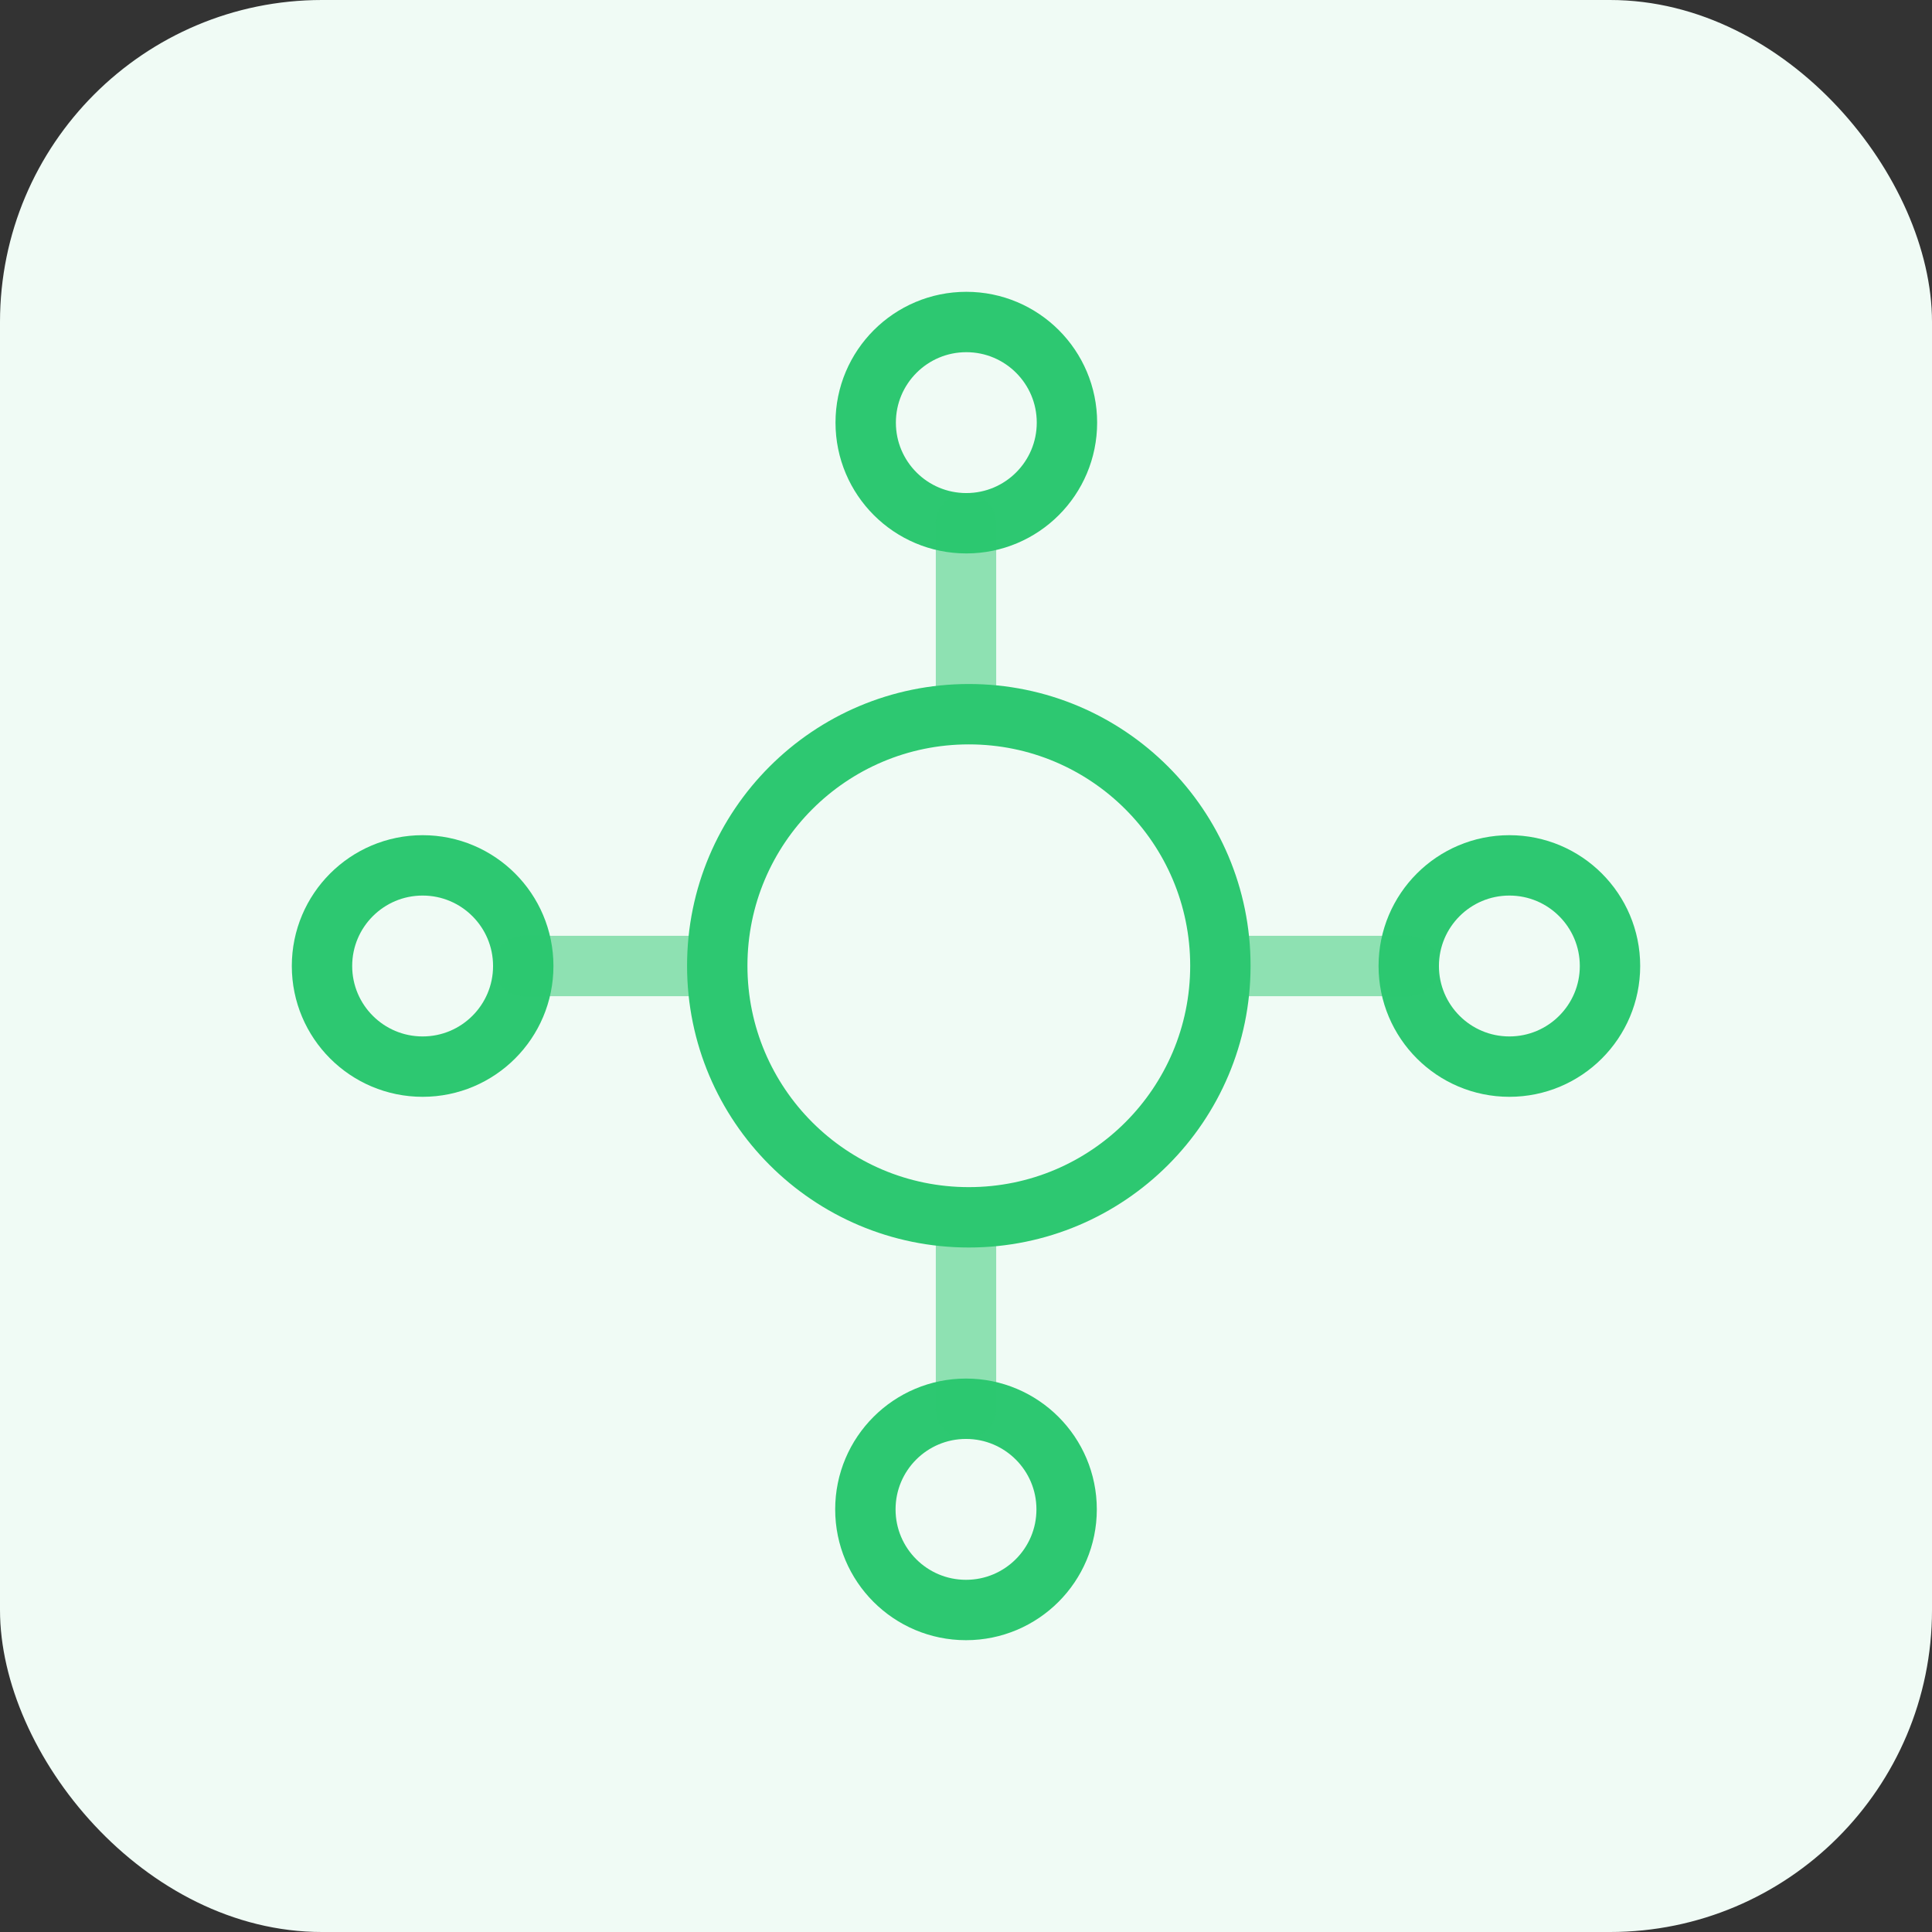
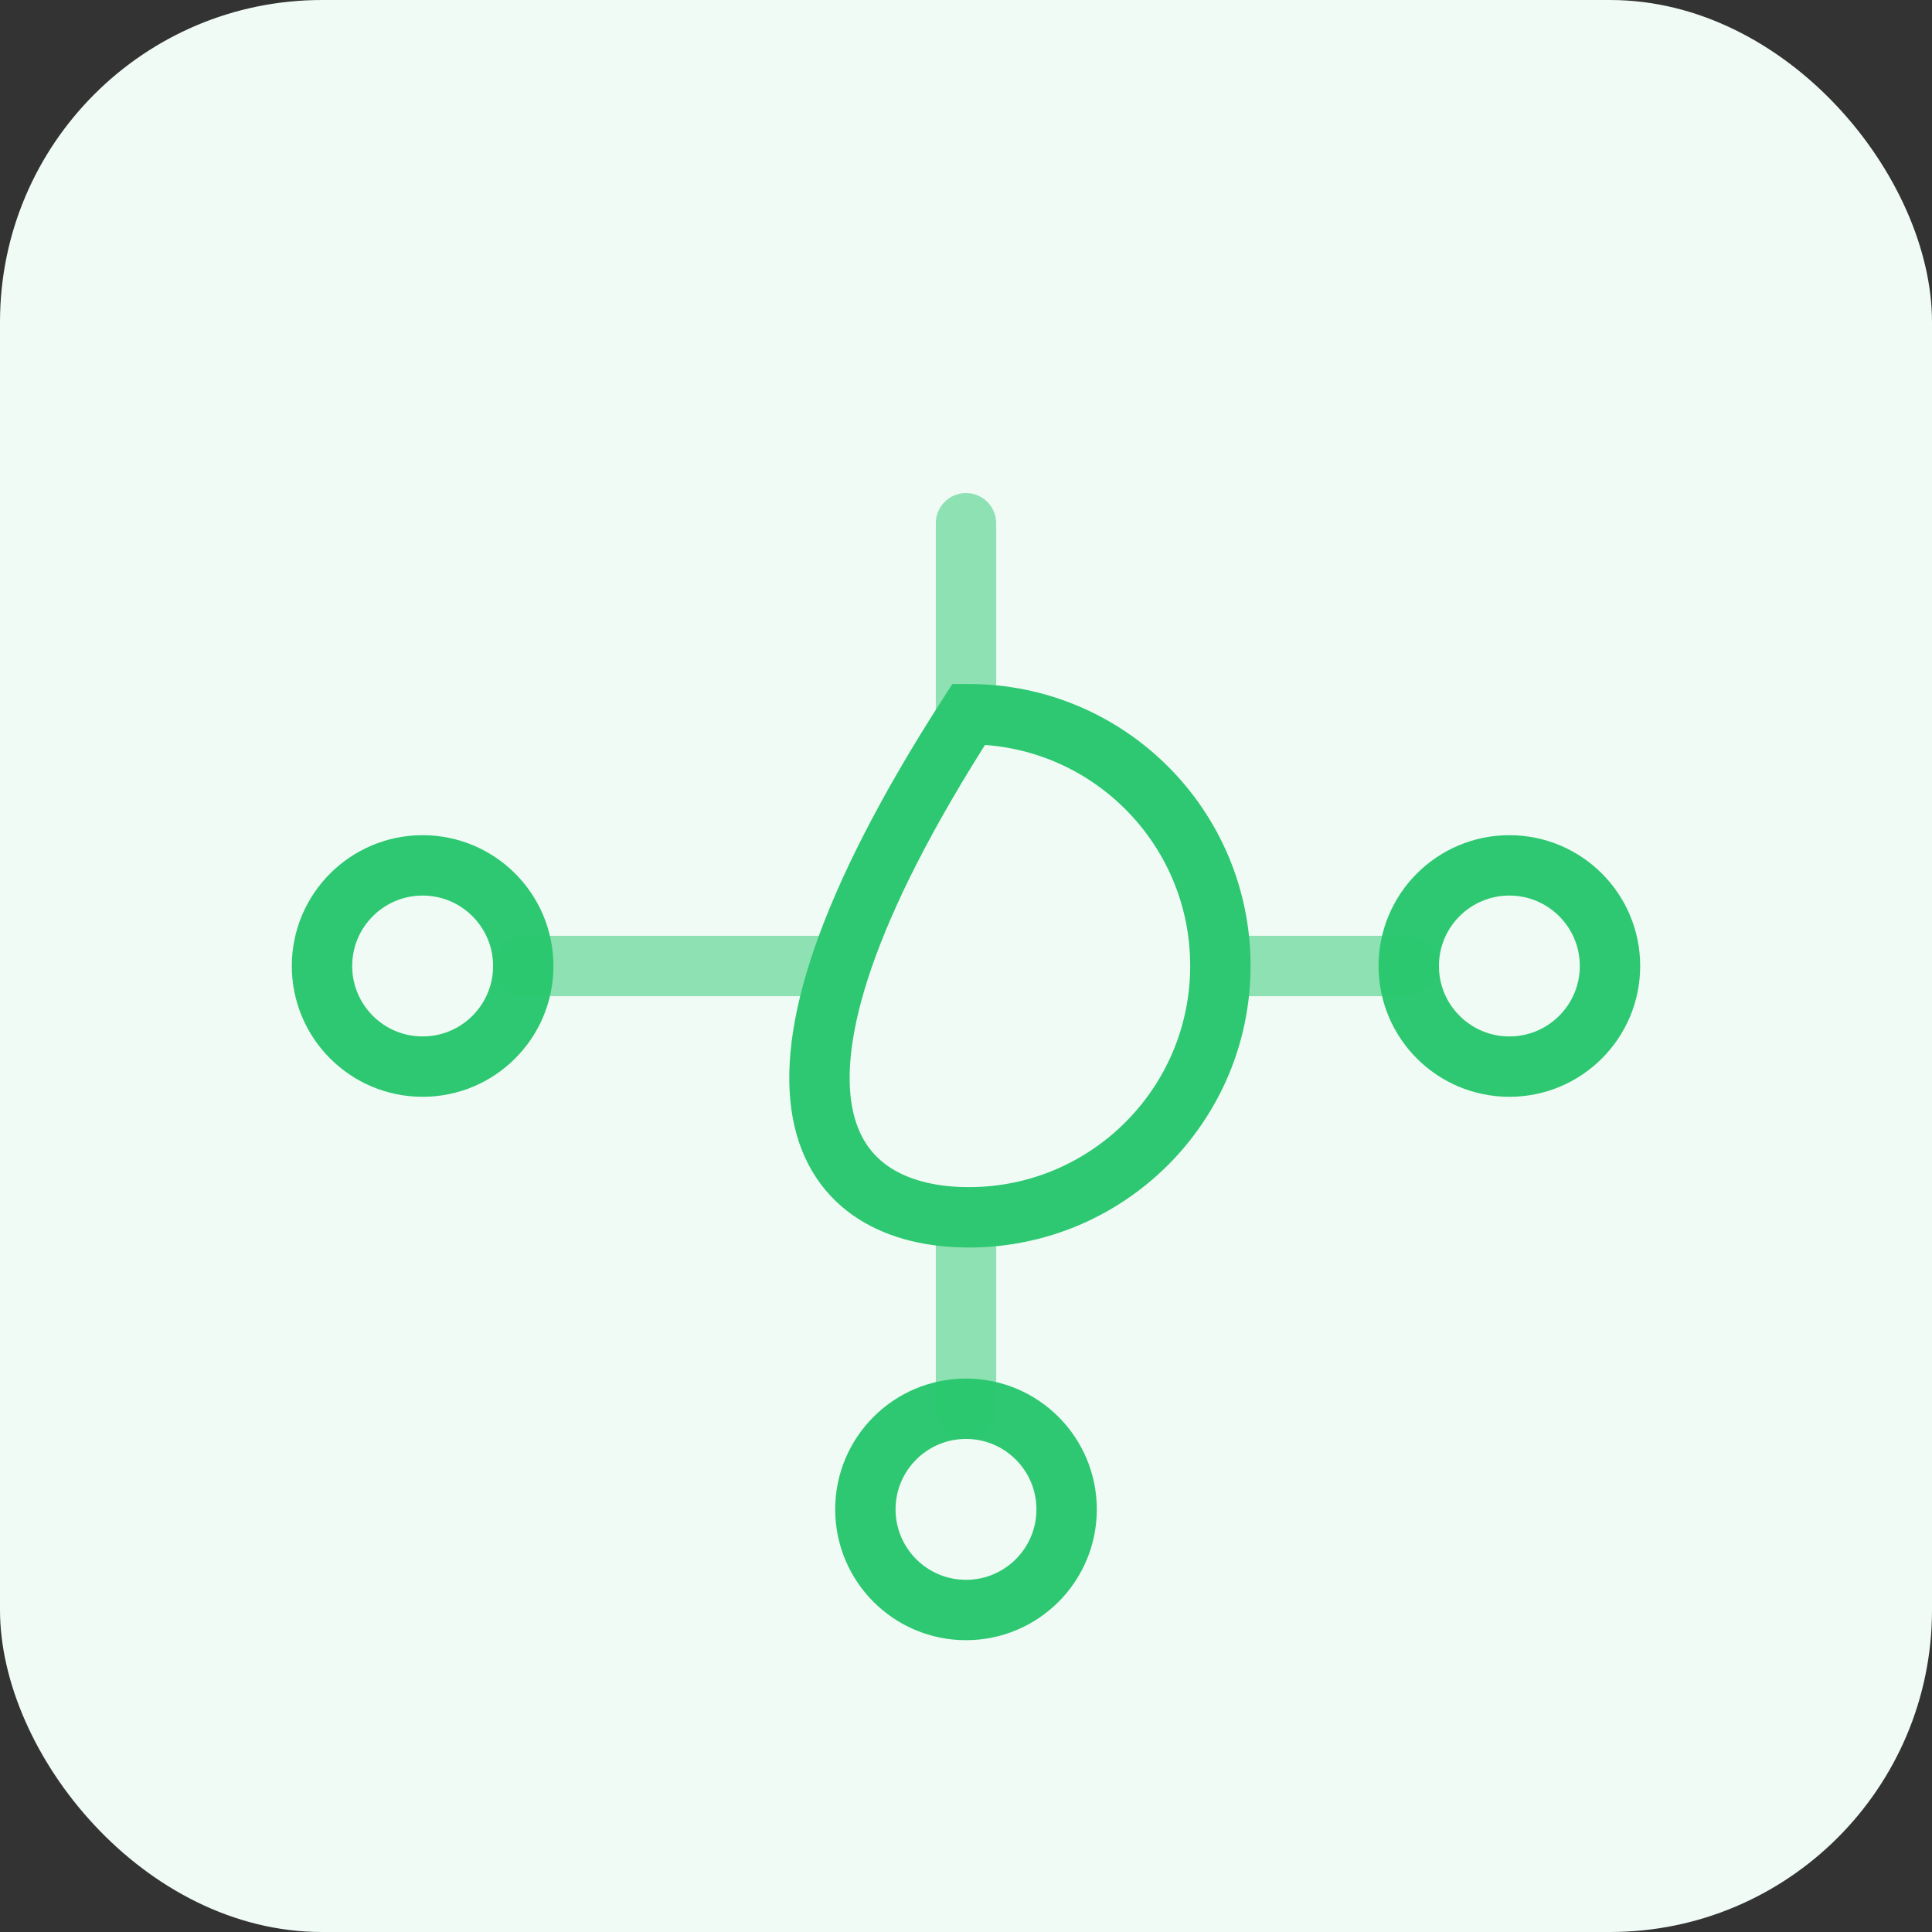
<svg xmlns="http://www.w3.org/2000/svg" width="48" height="48" viewBox="0 0 48 48" fill="none">
  <rect x="0" y="0" width="48" height="48" fill="#333333" stroke="none" />
  <rect width="48" height="48" rx="8" fill="#F0FBF5" />
  <ellipse cx="37.5" cy="24" rx="2.5" ry="2.5" stroke="#2DC871" stroke-width="1.5" stroke-linecap="round" />
  <circle cx="2.5" cy="2.5" r="2.5" transform="matrix(1 0 0 -1 8 26.5)" stroke="#2DC871" stroke-width="1.5" stroke-linecap="round" />
  <ellipse cx="2.5" cy="2.5" rx="2.5" ry="2.5" transform="matrix(1 0 0 -1 21.5 40)" stroke="#2DC871" stroke-width="1.5" stroke-linecap="round" />
-   <circle cx="24.008" cy="10.5" r="2.5" stroke="#2DC871" stroke-width="1.5" stroke-linecap="round" />
  <path opacity="0.5" d="M13 24H35" stroke="#2DC871" stroke-width="1.5" stroke-linecap="round" />
  <path opacity="0.5" d="M24 35L24 13" stroke="#2DC871" stroke-width="1.5" stroke-linecap="round" />
-   <path d="M24.07 30.244C27.522 30.244 30.32 27.446 30.32 23.994C30.32 20.542 27.522 17.744 24.07 17.744C20.619 17.744 17.82 20.542 17.82 23.994C17.82 27.446 20.619 30.244 24.07 30.244Z" fill="#F0FBF5" stroke="#2DC871" stroke-width="1.5" />
+   <path d="M24.07 30.244C27.522 30.244 30.32 27.446 30.32 23.994C30.32 20.542 27.522 17.744 24.07 17.744C17.82 27.446 20.619 30.244 24.07 30.244Z" fill="#F0FBF5" stroke="#2DC871" stroke-width="1.5" />
</svg>